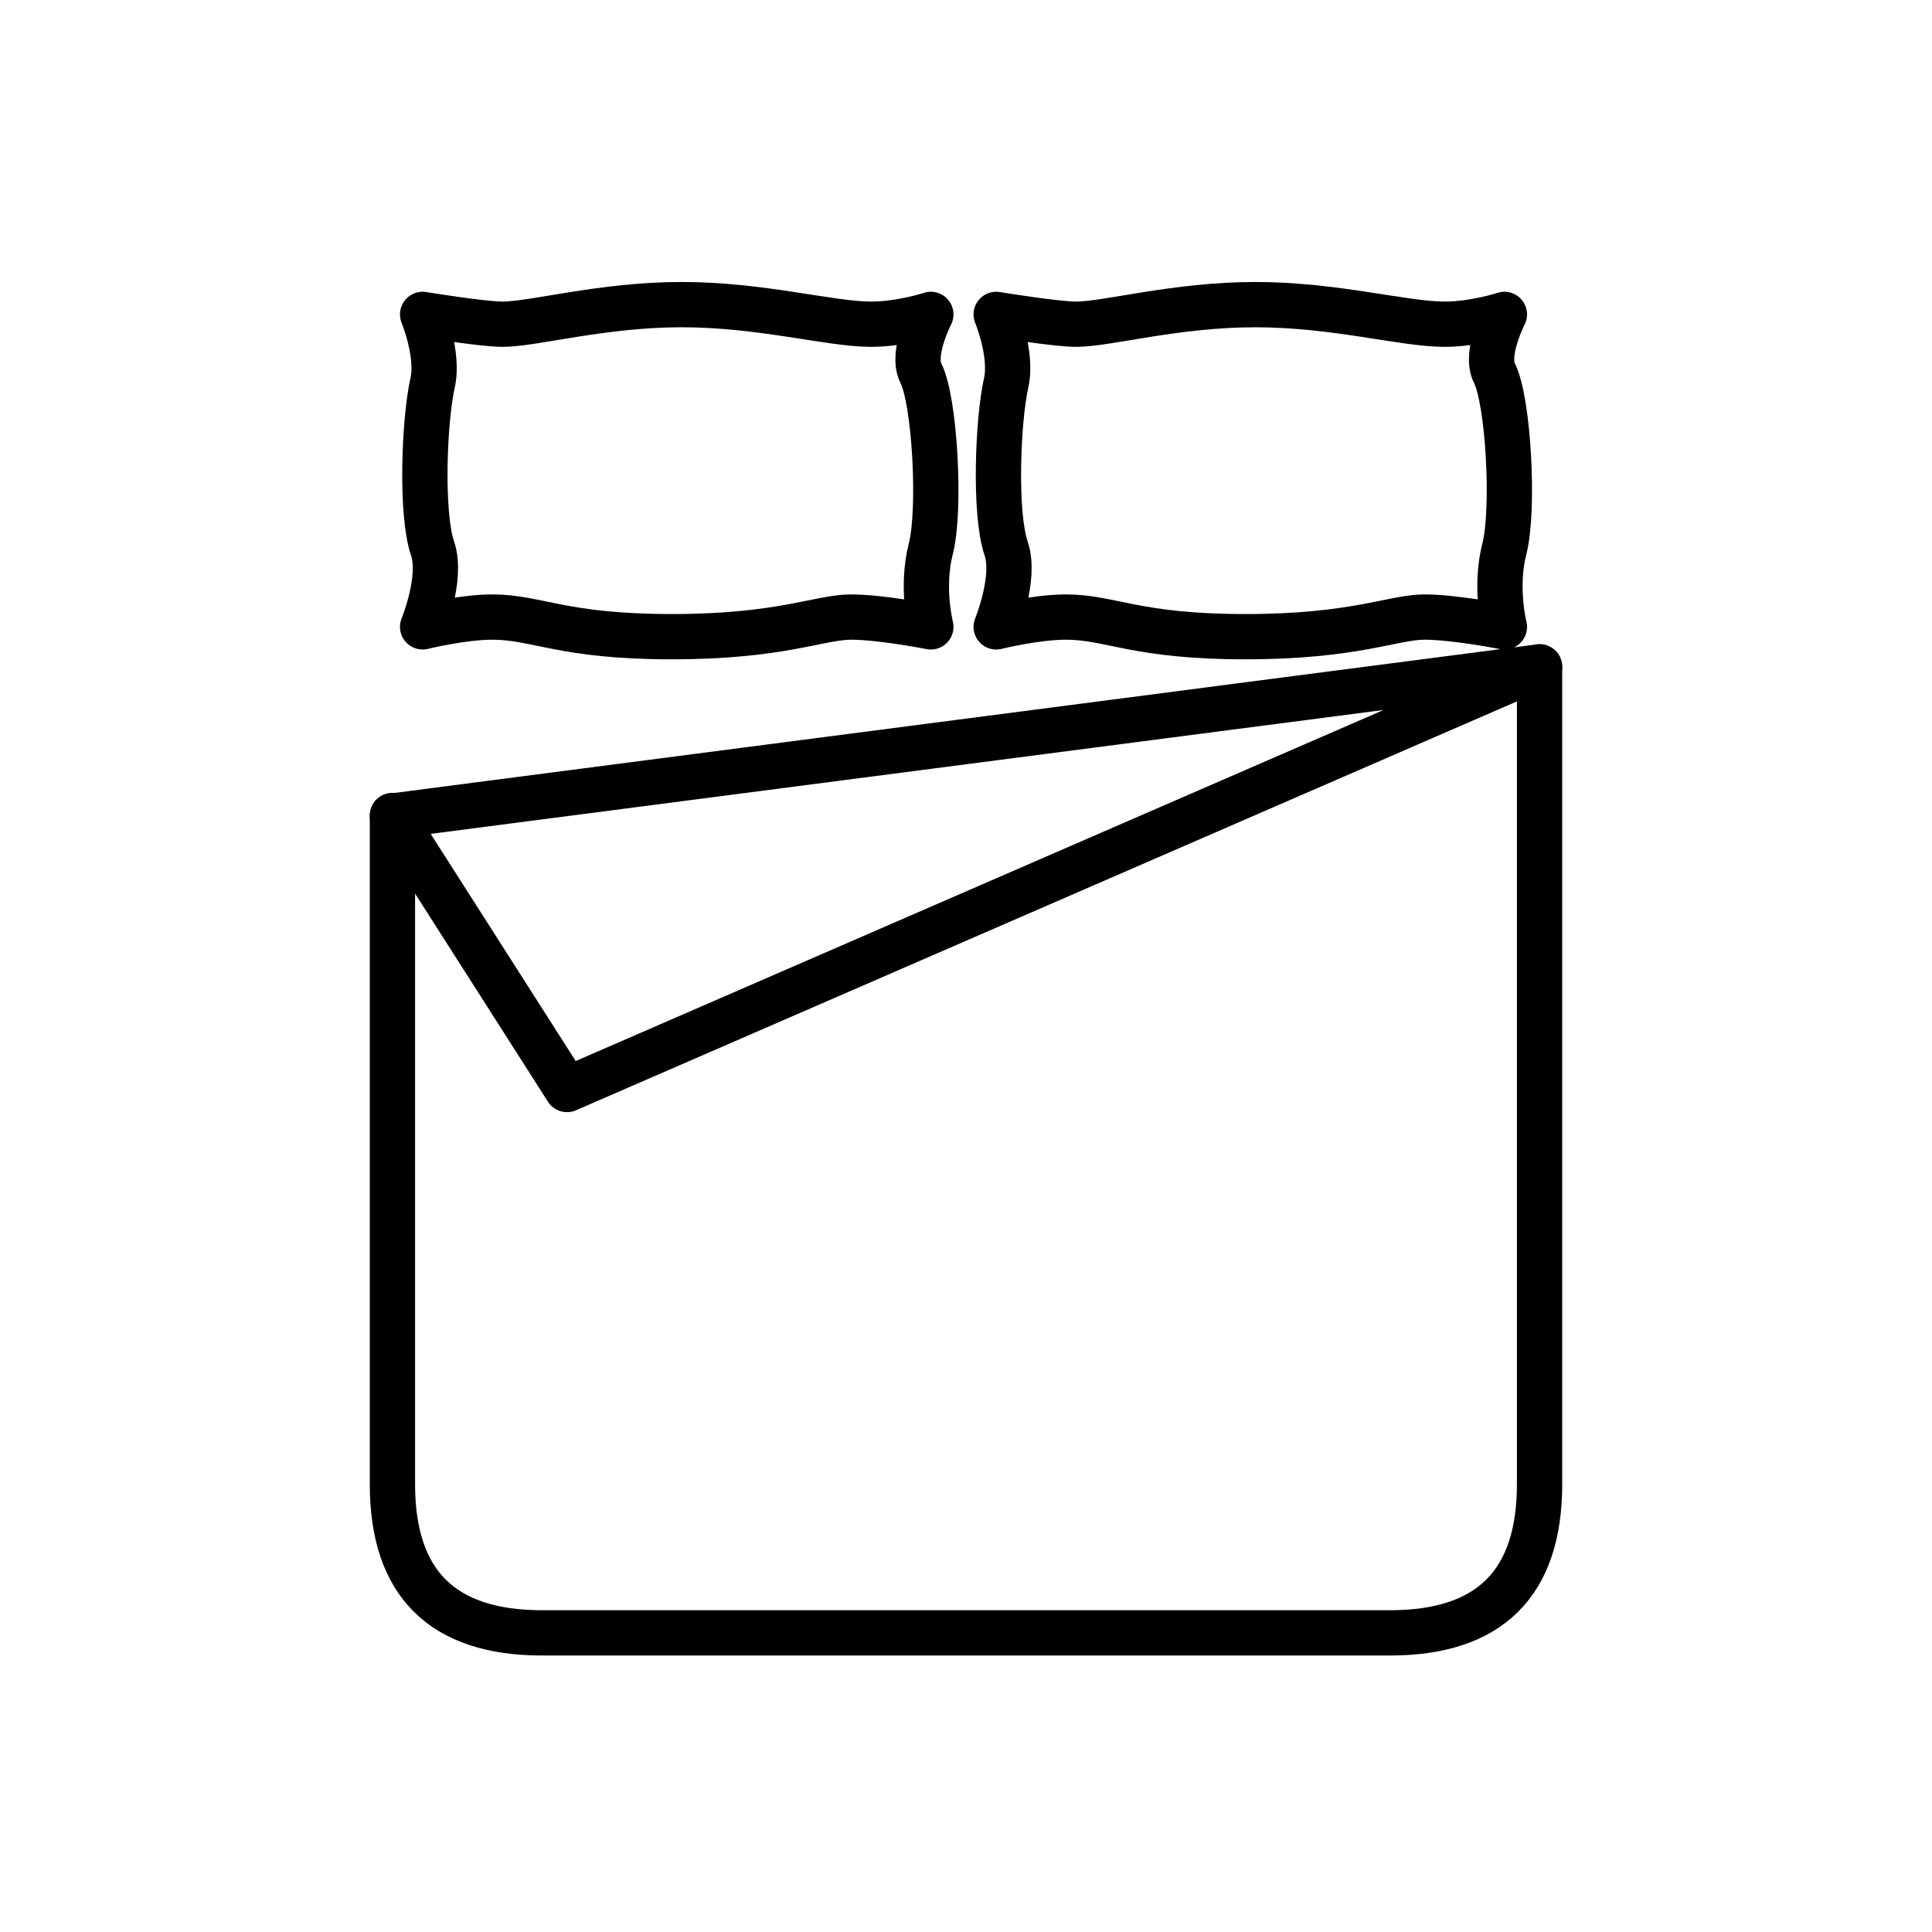
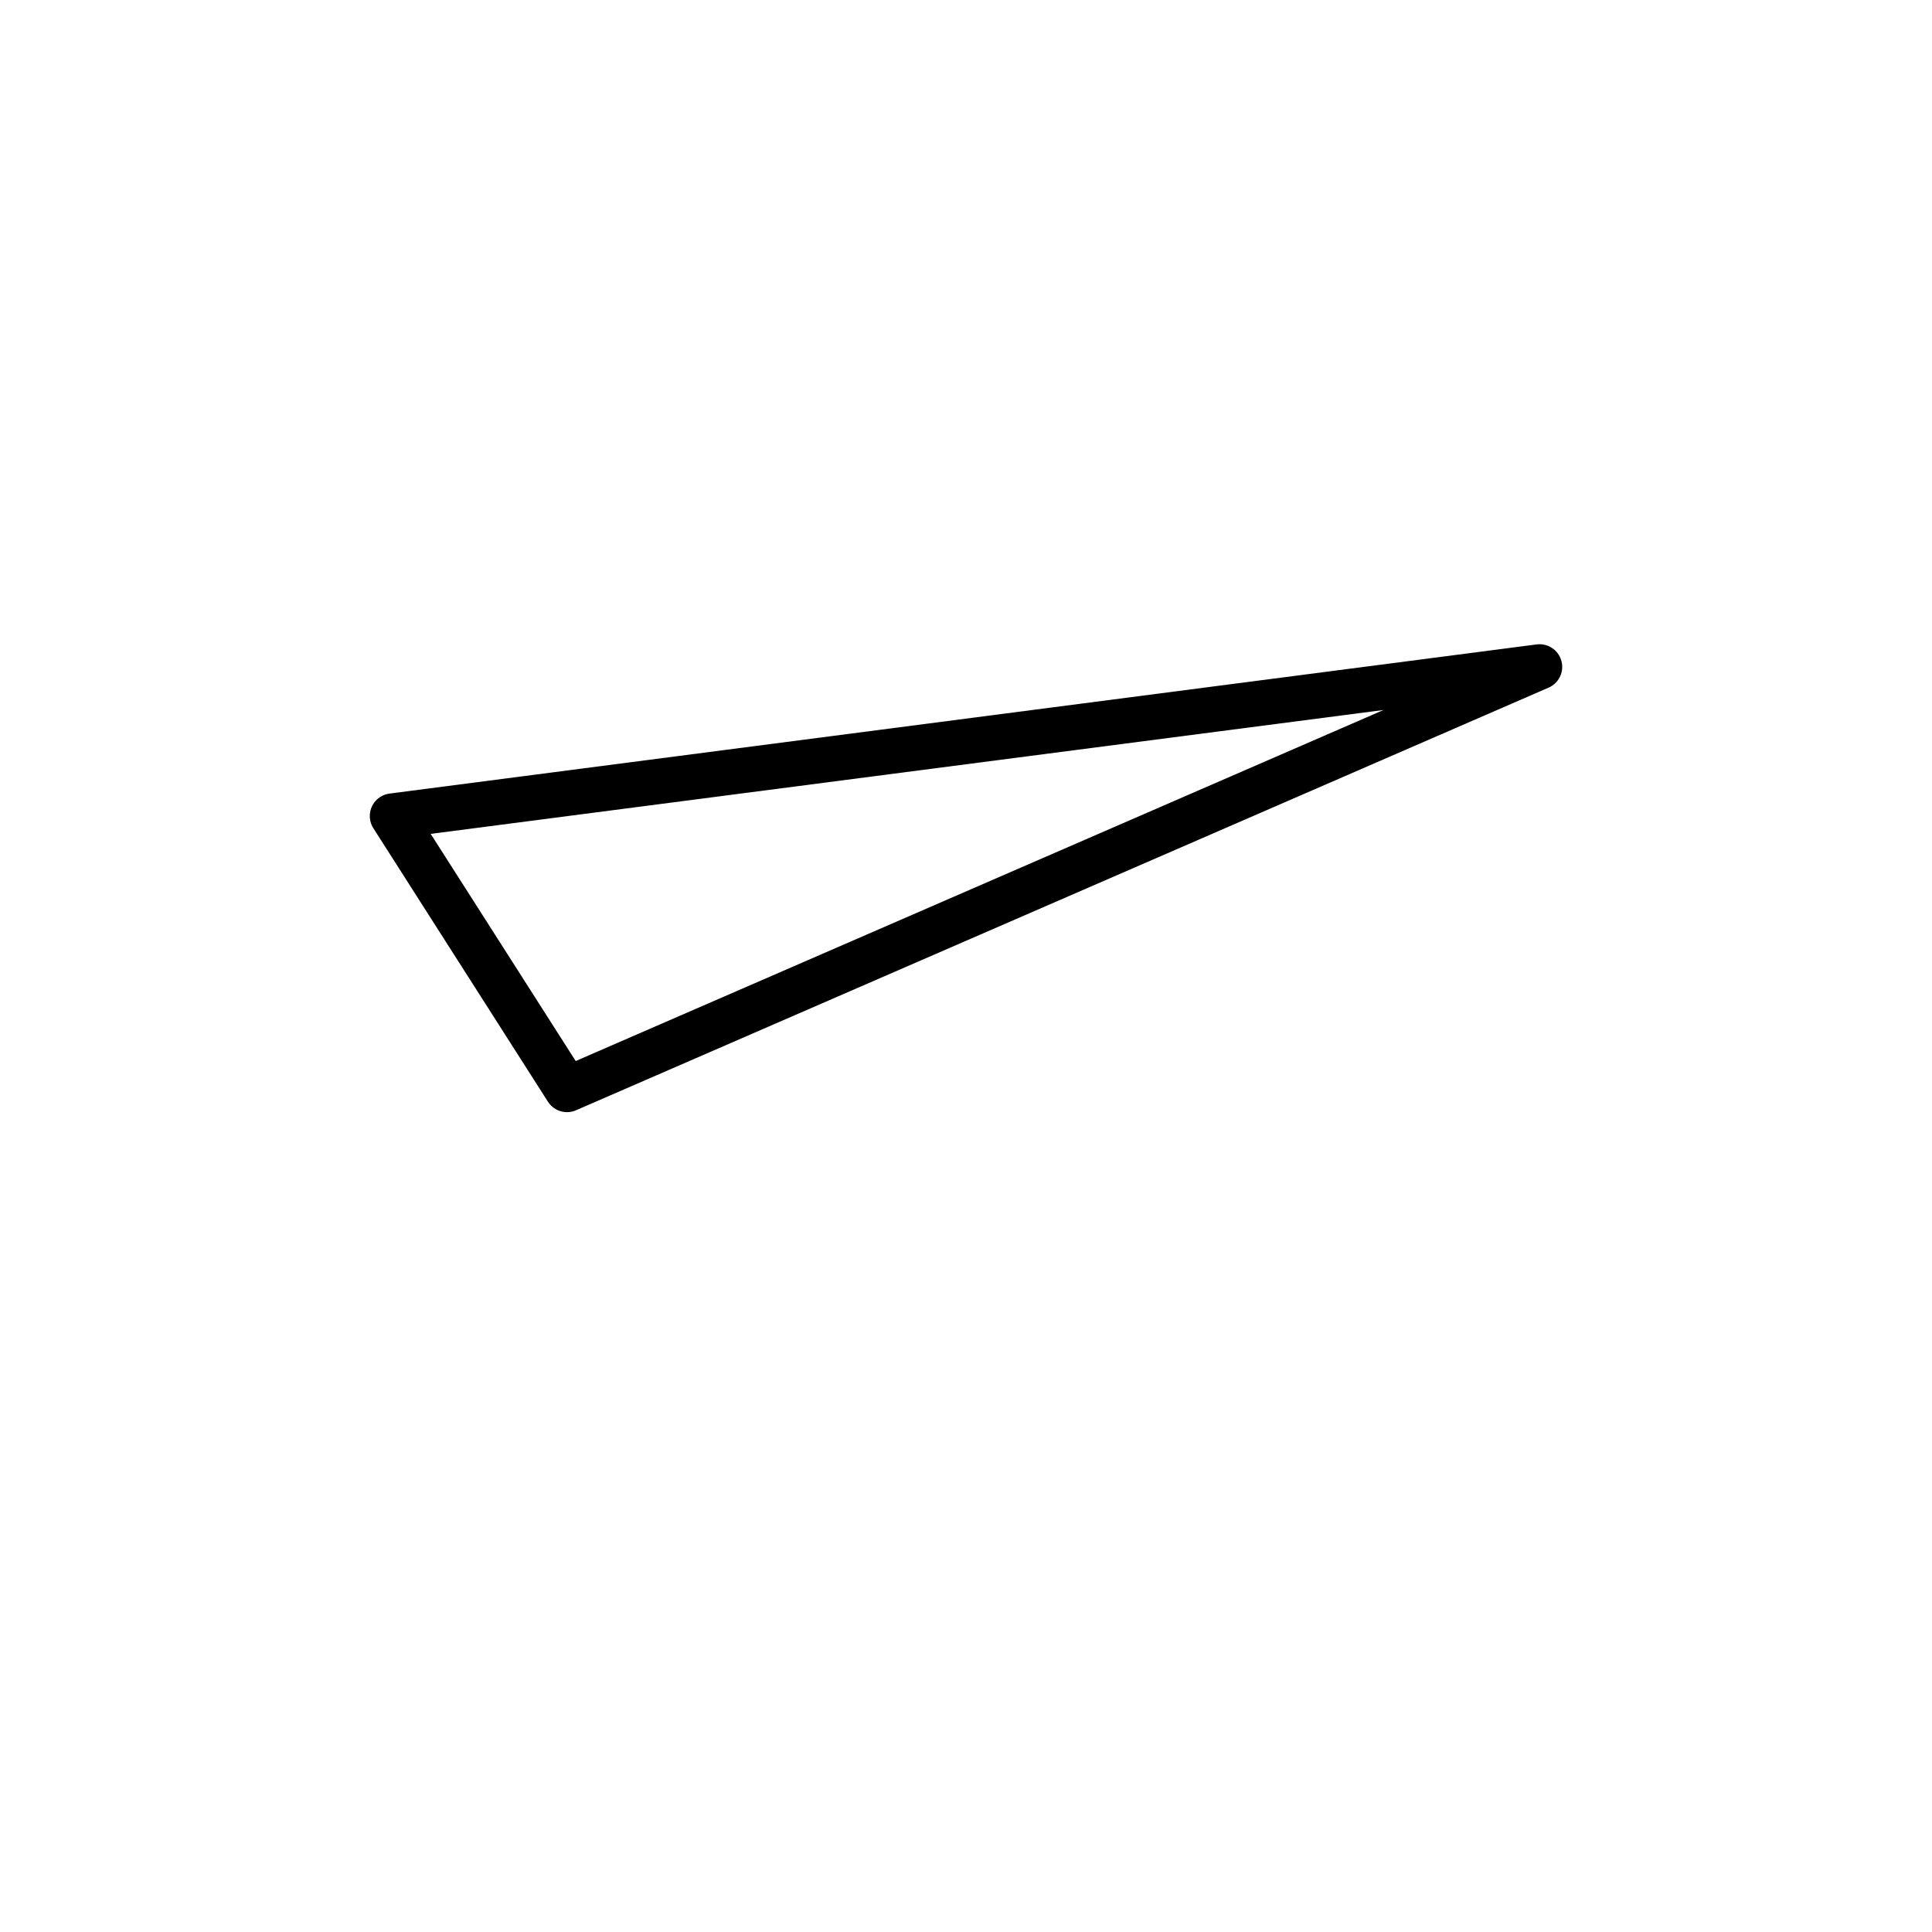
<svg xmlns="http://www.w3.org/2000/svg" width="64" height="64" viewBox="0 0 64 64" fill="none">
-   <path d="M30.835 20.766C30.835 20.766 29.186 20.441 28.192 20.441C27.146 20.441 25.88 21.091 22.252 21.091C18.623 21.091 17.79 20.441 16.311 20.441C15.317 20.441 14 20.766 14 20.766C14 20.766 14.663 19.15 14.331 18.176C13.932 17.01 14.051 13.921 14.331 12.68C14.544 11.731 14 10.415 14 10.415C14 10.415 15.98 10.74 16.643 10.74C17.688 10.74 19.94 10.091 22.583 10.091C25.226 10.091 27.495 10.74 28.855 10.74C29.849 10.74 30.835 10.415 30.835 10.415C30.835 10.415 30.172 11.706 30.503 12.356C30.971 13.272 31.166 16.886 30.835 18.176C30.503 19.467 30.835 20.766 30.835 20.766Z" stroke="black" stroke-width="1.5" stroke-linecap="round" stroke-linejoin="round" />
-   <path d="M49.835 20.766C49.835 20.766 48.186 20.441 47.192 20.441C46.147 20.441 44.88 21.091 41.252 21.091C37.623 21.091 36.79 20.441 35.312 20.441C34.317 20.441 33 20.766 33 20.766C33 20.766 33.663 19.15 33.331 18.176C32.932 17.01 33.051 13.921 33.331 12.68C33.544 11.731 33 10.415 33 10.415C33 10.415 34.98 10.74 35.643 10.74C36.688 10.74 38.94 10.091 41.583 10.091C44.226 10.091 46.495 10.74 47.855 10.74C48.849 10.74 49.835 10.415 49.835 10.415C49.835 10.415 49.172 11.706 49.503 12.356C49.971 13.272 50.166 16.886 49.835 18.176C49.503 19.467 49.835 20.766 49.835 20.766Z" stroke="black" stroke-width="1.5" stroke-linecap="round" stroke-linejoin="round" />
  <path d="M51 22.091L13 27.032L18.783 36.091L51 22.091Z" stroke="black" stroke-width="1.5" stroke-linecap="round" stroke-linejoin="round" />
-   <path d="M51 22.091V49.168C51 52.45 49.348 54.091 46.044 54.091H32H17.956C14.652 54.091 13 52.45 13 49.168V27.014" stroke="black" stroke-width="1.5" stroke-linecap="round" stroke-linejoin="round" />
</svg>